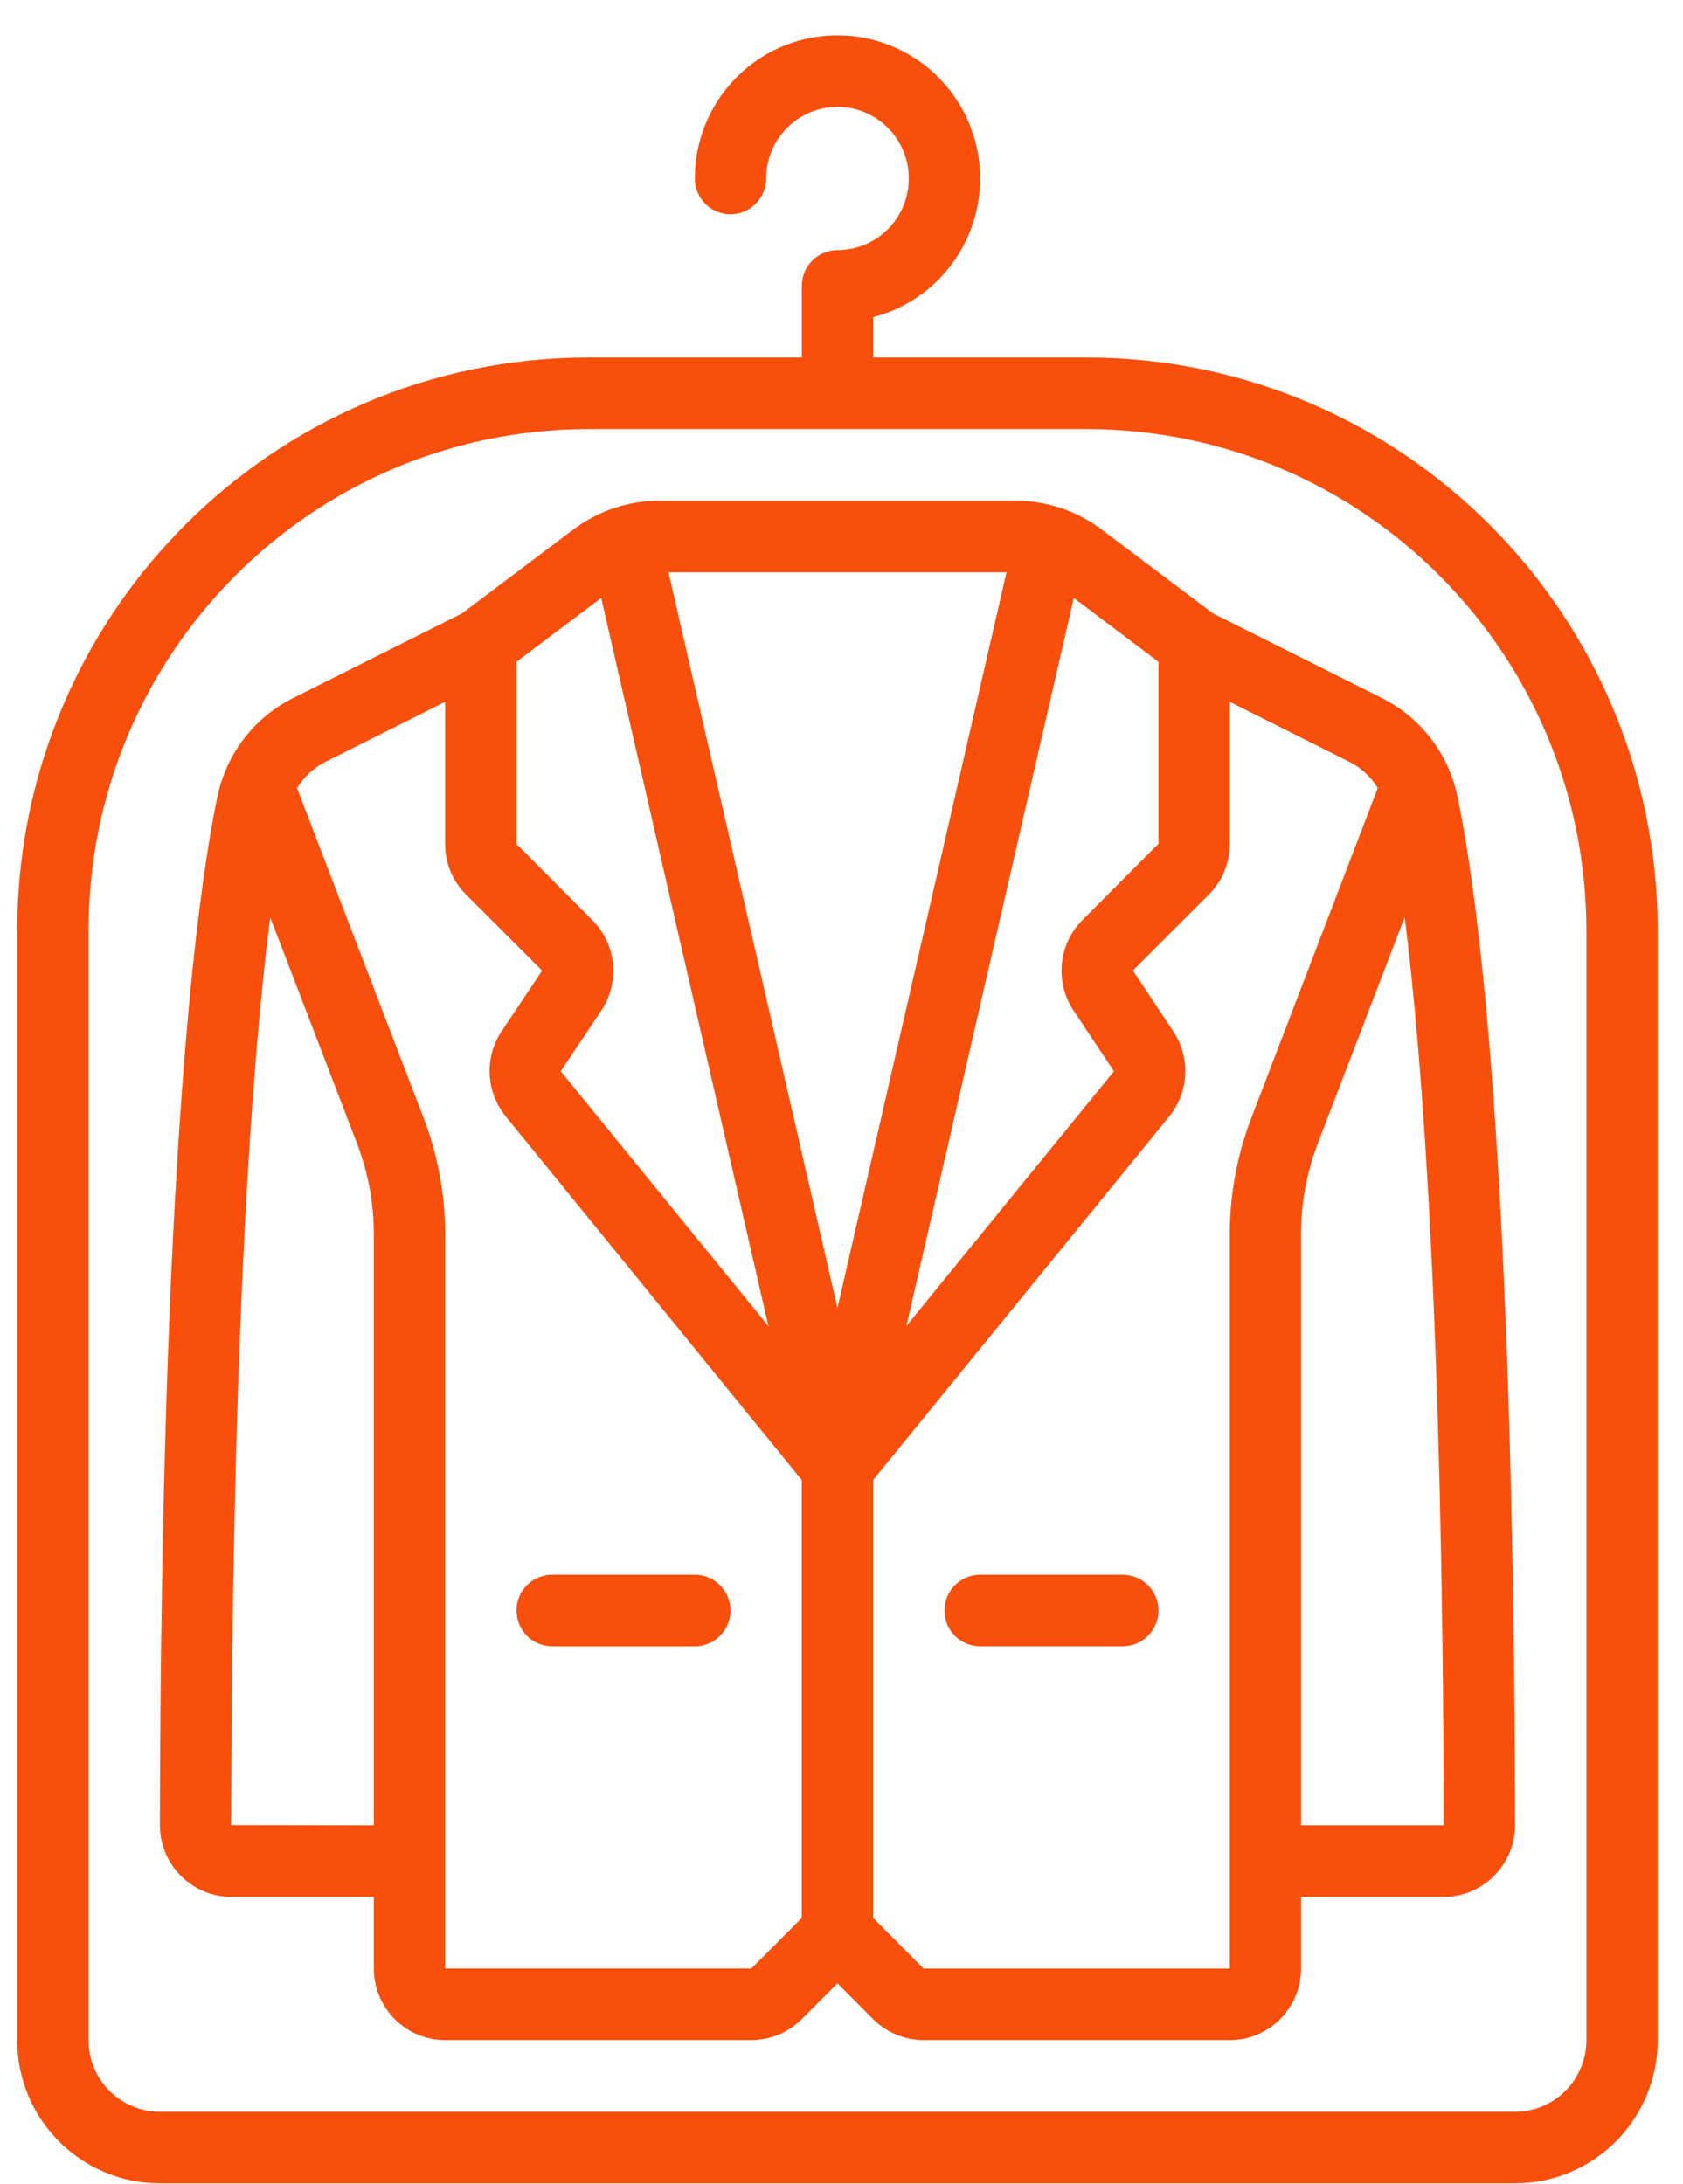
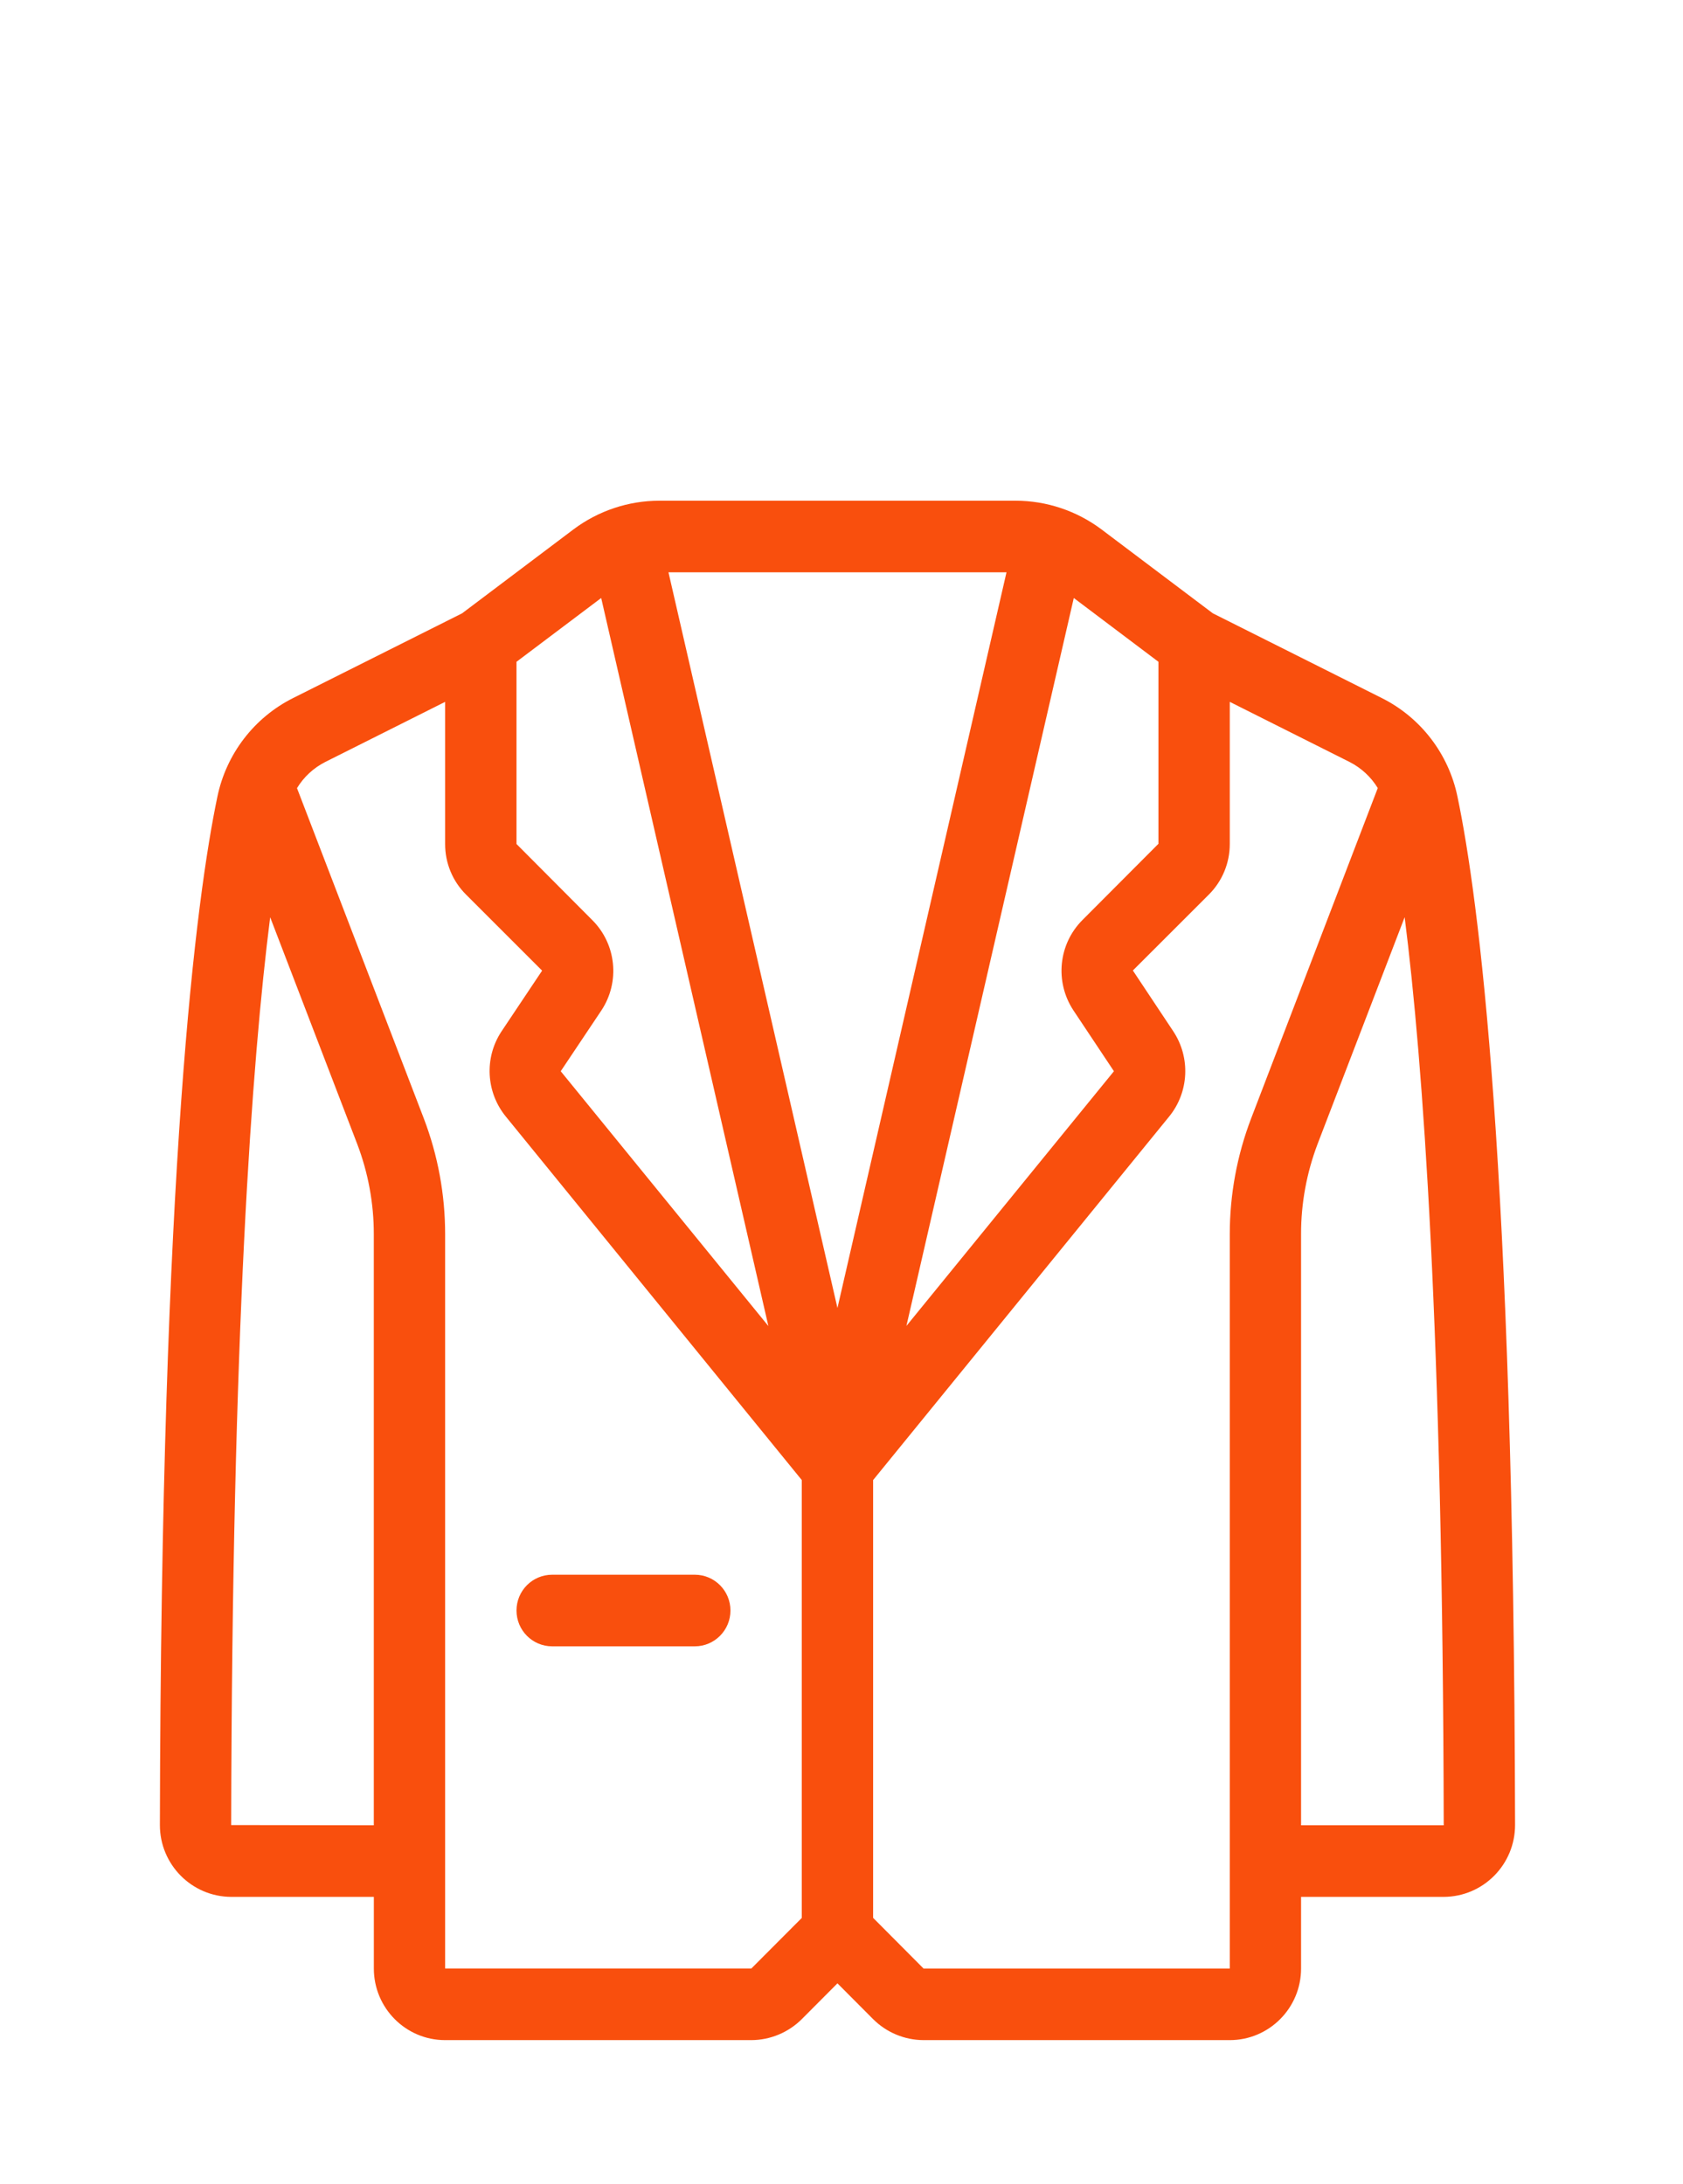
<svg xmlns="http://www.w3.org/2000/svg" width="47" height="61" viewBox="0 0 47 61" fill="none">
-   <path d="M30.359 11.986C38.056 11.995 44.292 18.257 44.302 25.986V56.987C44.302 58.091 43.41 58.987 42.31 58.987H4.464C3.364 58.987 2.472 58.091 2.472 56.987V25.986C2.48 18.257 8.718 11.995 16.416 11.986H30.359V11.986ZM23.388 6.986C22.837 6.986 22.392 7.435 22.392 7.986V9.986H16.416C7.619 9.997 0.491 17.154 0.48 25.986V56.987C0.48 59.196 2.264 60.987 4.464 60.987H42.31C44.511 60.987 46.294 59.196 46.294 56.987V25.986C46.282 17.154 39.155 9.997 30.359 9.986H24.384V8.859C26.387 8.339 27.661 6.364 27.315 4.316C26.967 2.267 25.115 0.825 23.051 1.001C20.989 1.175 19.404 2.907 19.404 4.985C19.404 5.538 19.849 5.986 20.4 5.986C20.948 5.986 21.396 5.538 21.396 4.985C21.396 3.882 22.287 2.985 23.388 2.985C24.487 2.985 25.379 3.882 25.379 4.985C25.379 6.091 24.487 6.986 23.388 6.986Z" fill="#F94F0D" />
  <path d="M21.458 37.041L15.659 29.923L16.795 28.224C17.32 27.429 17.213 26.374 16.542 25.703L14.424 23.576V18.486L16.789 16.704L21.458 37.041ZM28.108 15.986L23.387 36.537L18.668 15.986H28.108V15.986ZM29.987 16.704L32.351 18.486V23.57L30.229 25.699C29.557 26.372 29.452 27.427 29.976 28.222L31.108 29.923L25.313 37.037L29.987 16.704ZM34.343 23.576V19.605L37.694 21.287C38.017 21.453 38.287 21.703 38.476 22.013L34.94 31.24C34.545 32.273 34.343 33.37 34.343 34.476L34.343 54.987H25.791L24.383 53.572V41.343L32.648 31.191C33.205 30.509 33.251 29.542 32.767 28.81L31.637 27.109L33.761 24.986C34.134 24.613 34.344 24.105 34.343 23.576ZM39.227 25.62C39.74 29.667 40.291 37.209 40.318 50.986H36.334L36.334 34.476C36.332 33.615 36.49 32.761 36.795 31.956L39.227 25.62ZM22.391 53.574L20.983 54.986H12.431L12.431 34.476C12.431 33.369 12.229 32.271 11.834 31.238L8.294 22.015C8.483 21.704 8.754 21.453 9.078 21.287L12.431 19.605V23.576C12.429 24.105 12.638 24.613 13.012 24.986L15.139 27.113L13.996 28.824C13.521 29.556 13.574 30.511 14.124 31.187L22.391 41.343V53.574V53.574ZM10.44 50.986L6.456 50.98C6.481 37.209 7.032 29.669 7.545 25.622L9.975 31.954C10.282 32.759 10.44 33.615 10.439 34.476V50.986H10.44ZM12.905 17.132L8.189 19.497C7.098 20.042 6.317 21.062 6.07 22.259C5.485 25.06 4.499 32.511 4.465 50.975C4.463 52.082 5.354 52.981 6.456 52.986H10.44V54.986C10.44 56.091 11.331 56.987 12.431 56.987H20.983C21.51 56.985 22.016 56.774 22.391 56.401L23.387 55.401L24.383 56.401C24.757 56.774 25.262 56.985 25.791 56.987H34.343C35.442 56.987 36.334 56.091 36.334 54.986V52.986H40.318C41.421 52.982 42.312 52.082 42.31 50.975C42.275 32.511 41.289 25.058 40.703 22.259C40.458 21.062 39.676 20.042 38.585 19.497L33.87 17.132L30.758 14.786C30.067 14.269 29.229 13.988 28.367 13.986H18.407C17.546 13.988 16.707 14.269 16.017 14.786L12.905 17.132Z" fill="#F94F0D" />
  <path fill-rule="evenodd" clip-rule="evenodd" d="M15.42 45.987H19.404C19.952 45.987 20.399 45.539 20.399 44.987C20.399 44.434 19.952 43.987 19.404 43.987H15.42C14.869 43.987 14.424 44.434 14.424 44.987C14.424 45.539 14.869 45.987 15.42 45.987Z" fill="#F94F0D" />
-   <path fill-rule="evenodd" clip-rule="evenodd" d="M31.355 43.987H27.371C26.82 43.987 26.375 44.434 26.375 44.986C26.375 45.539 26.82 45.986 27.371 45.986H31.355C31.903 45.986 32.351 45.539 32.351 44.986C32.351 44.434 31.903 43.987 31.355 43.987Z" fill="#F94F0D" />
</svg>